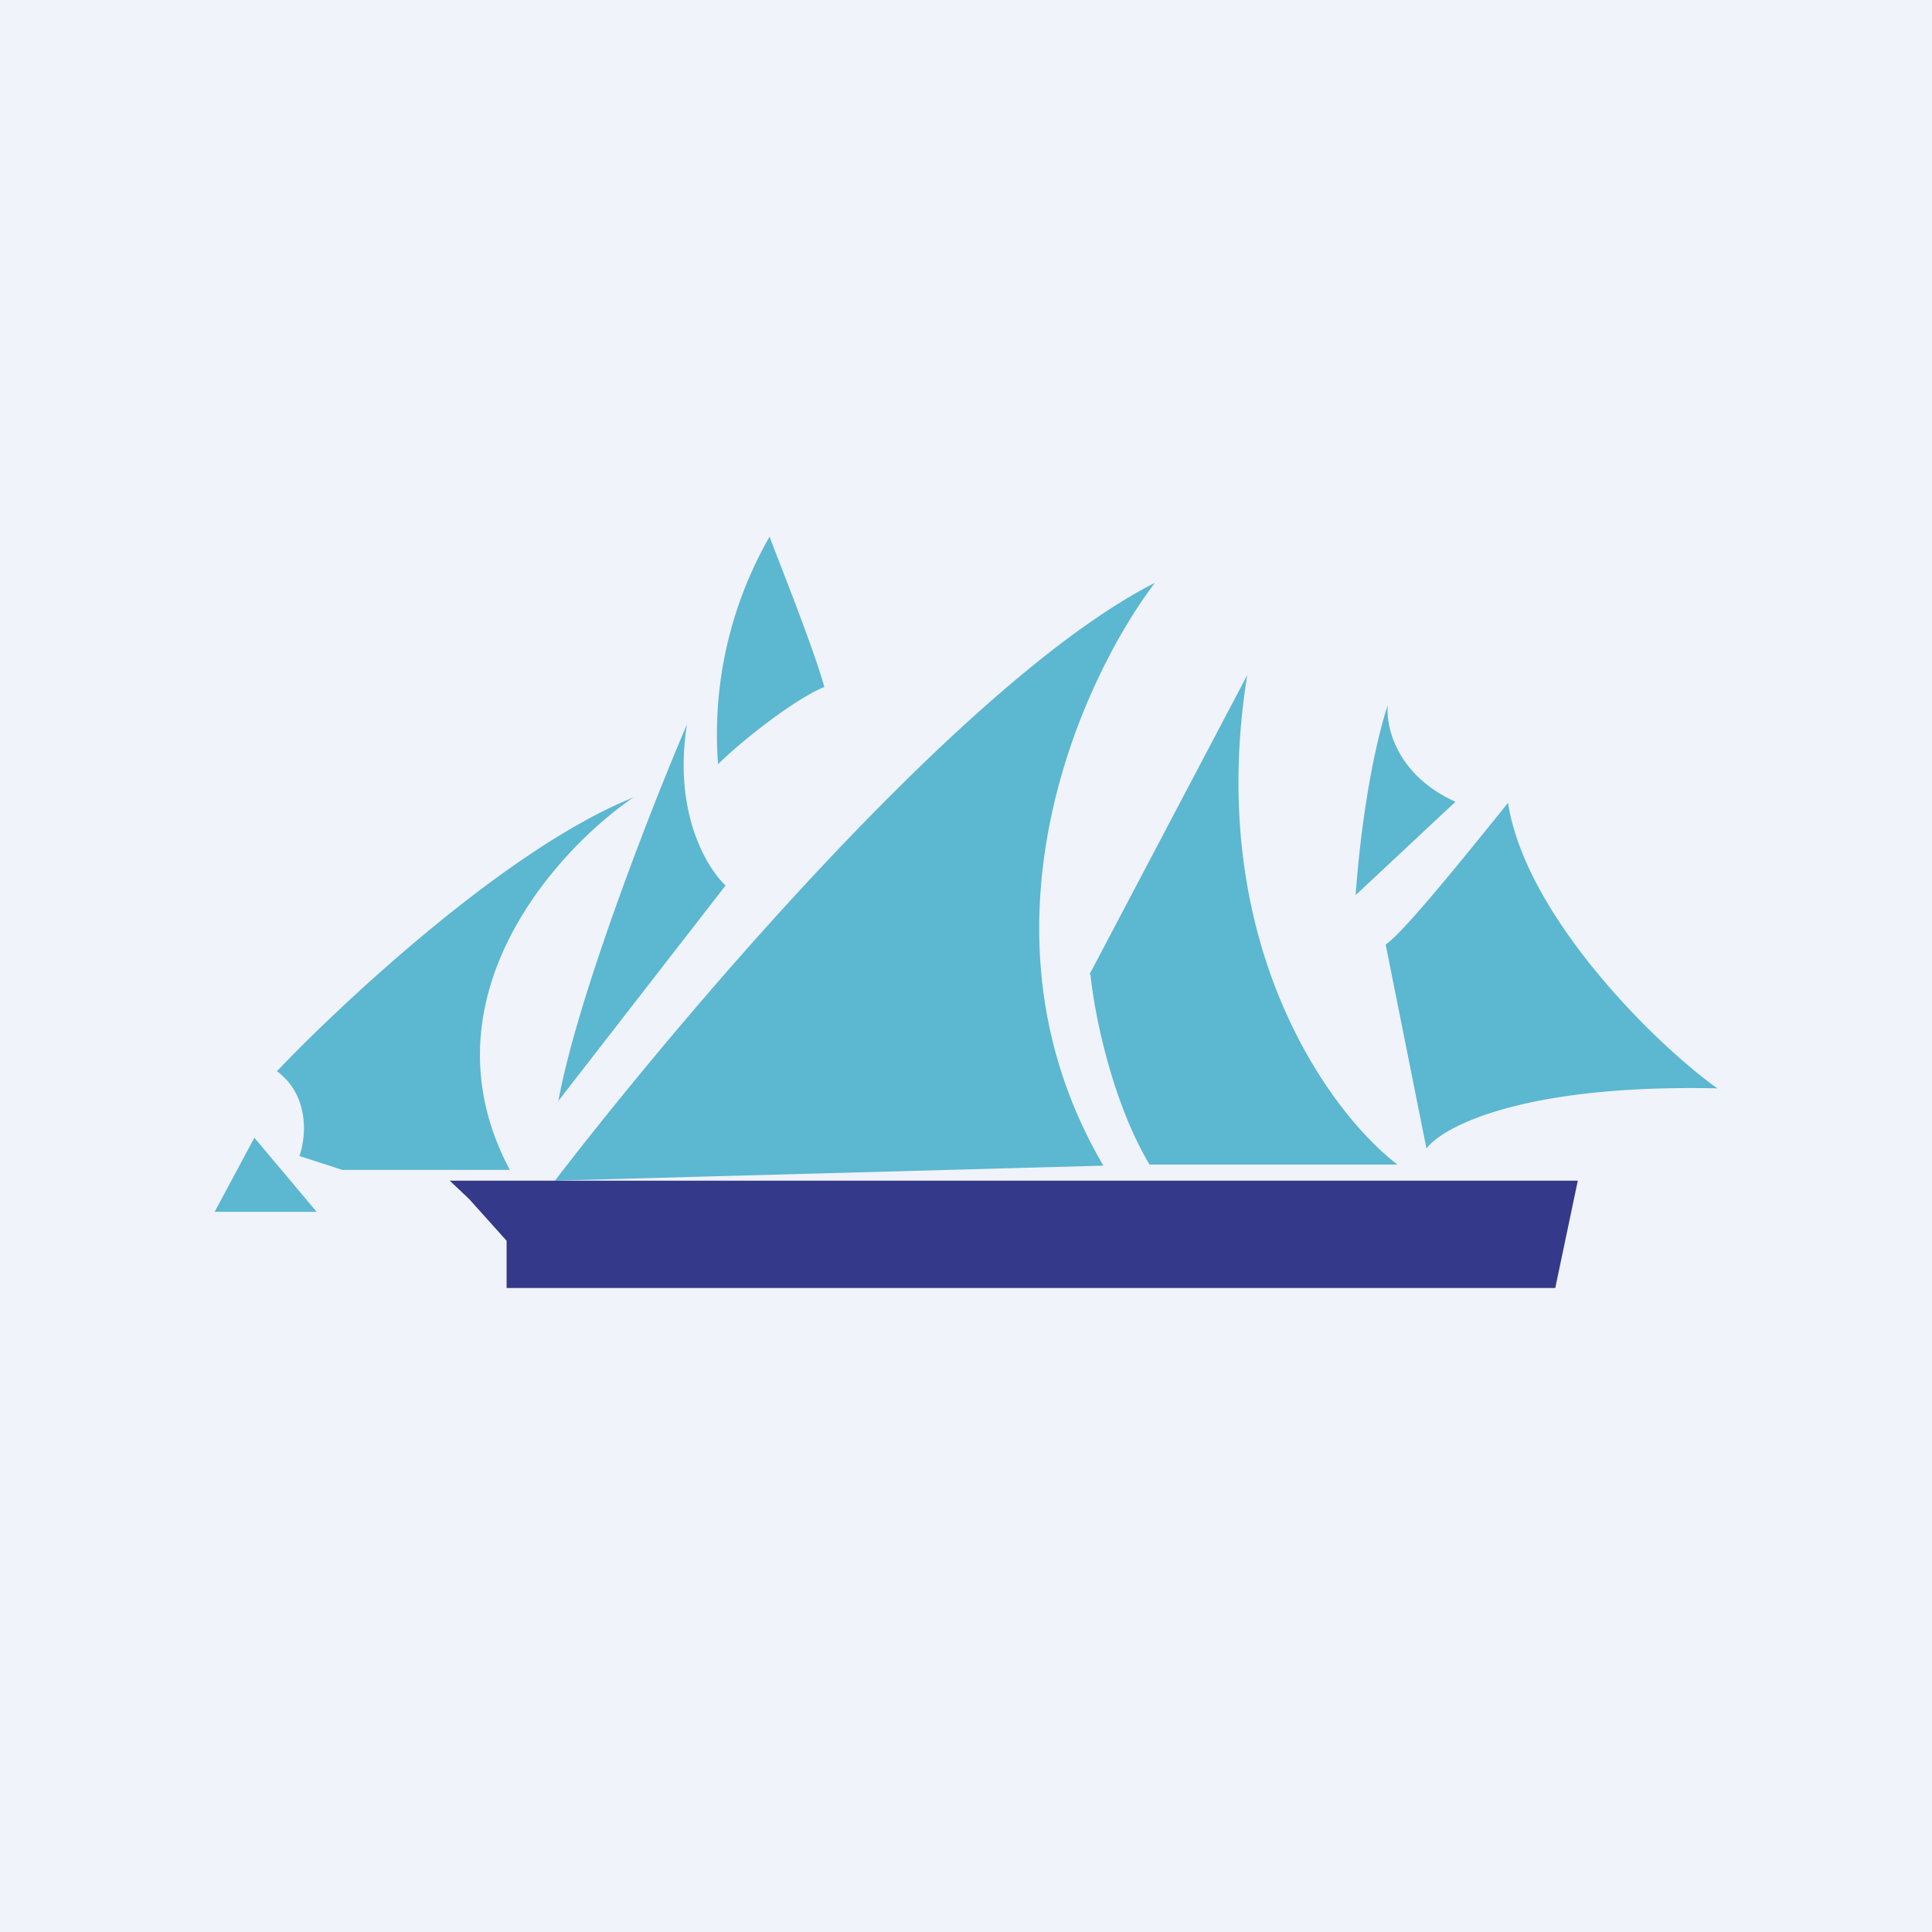
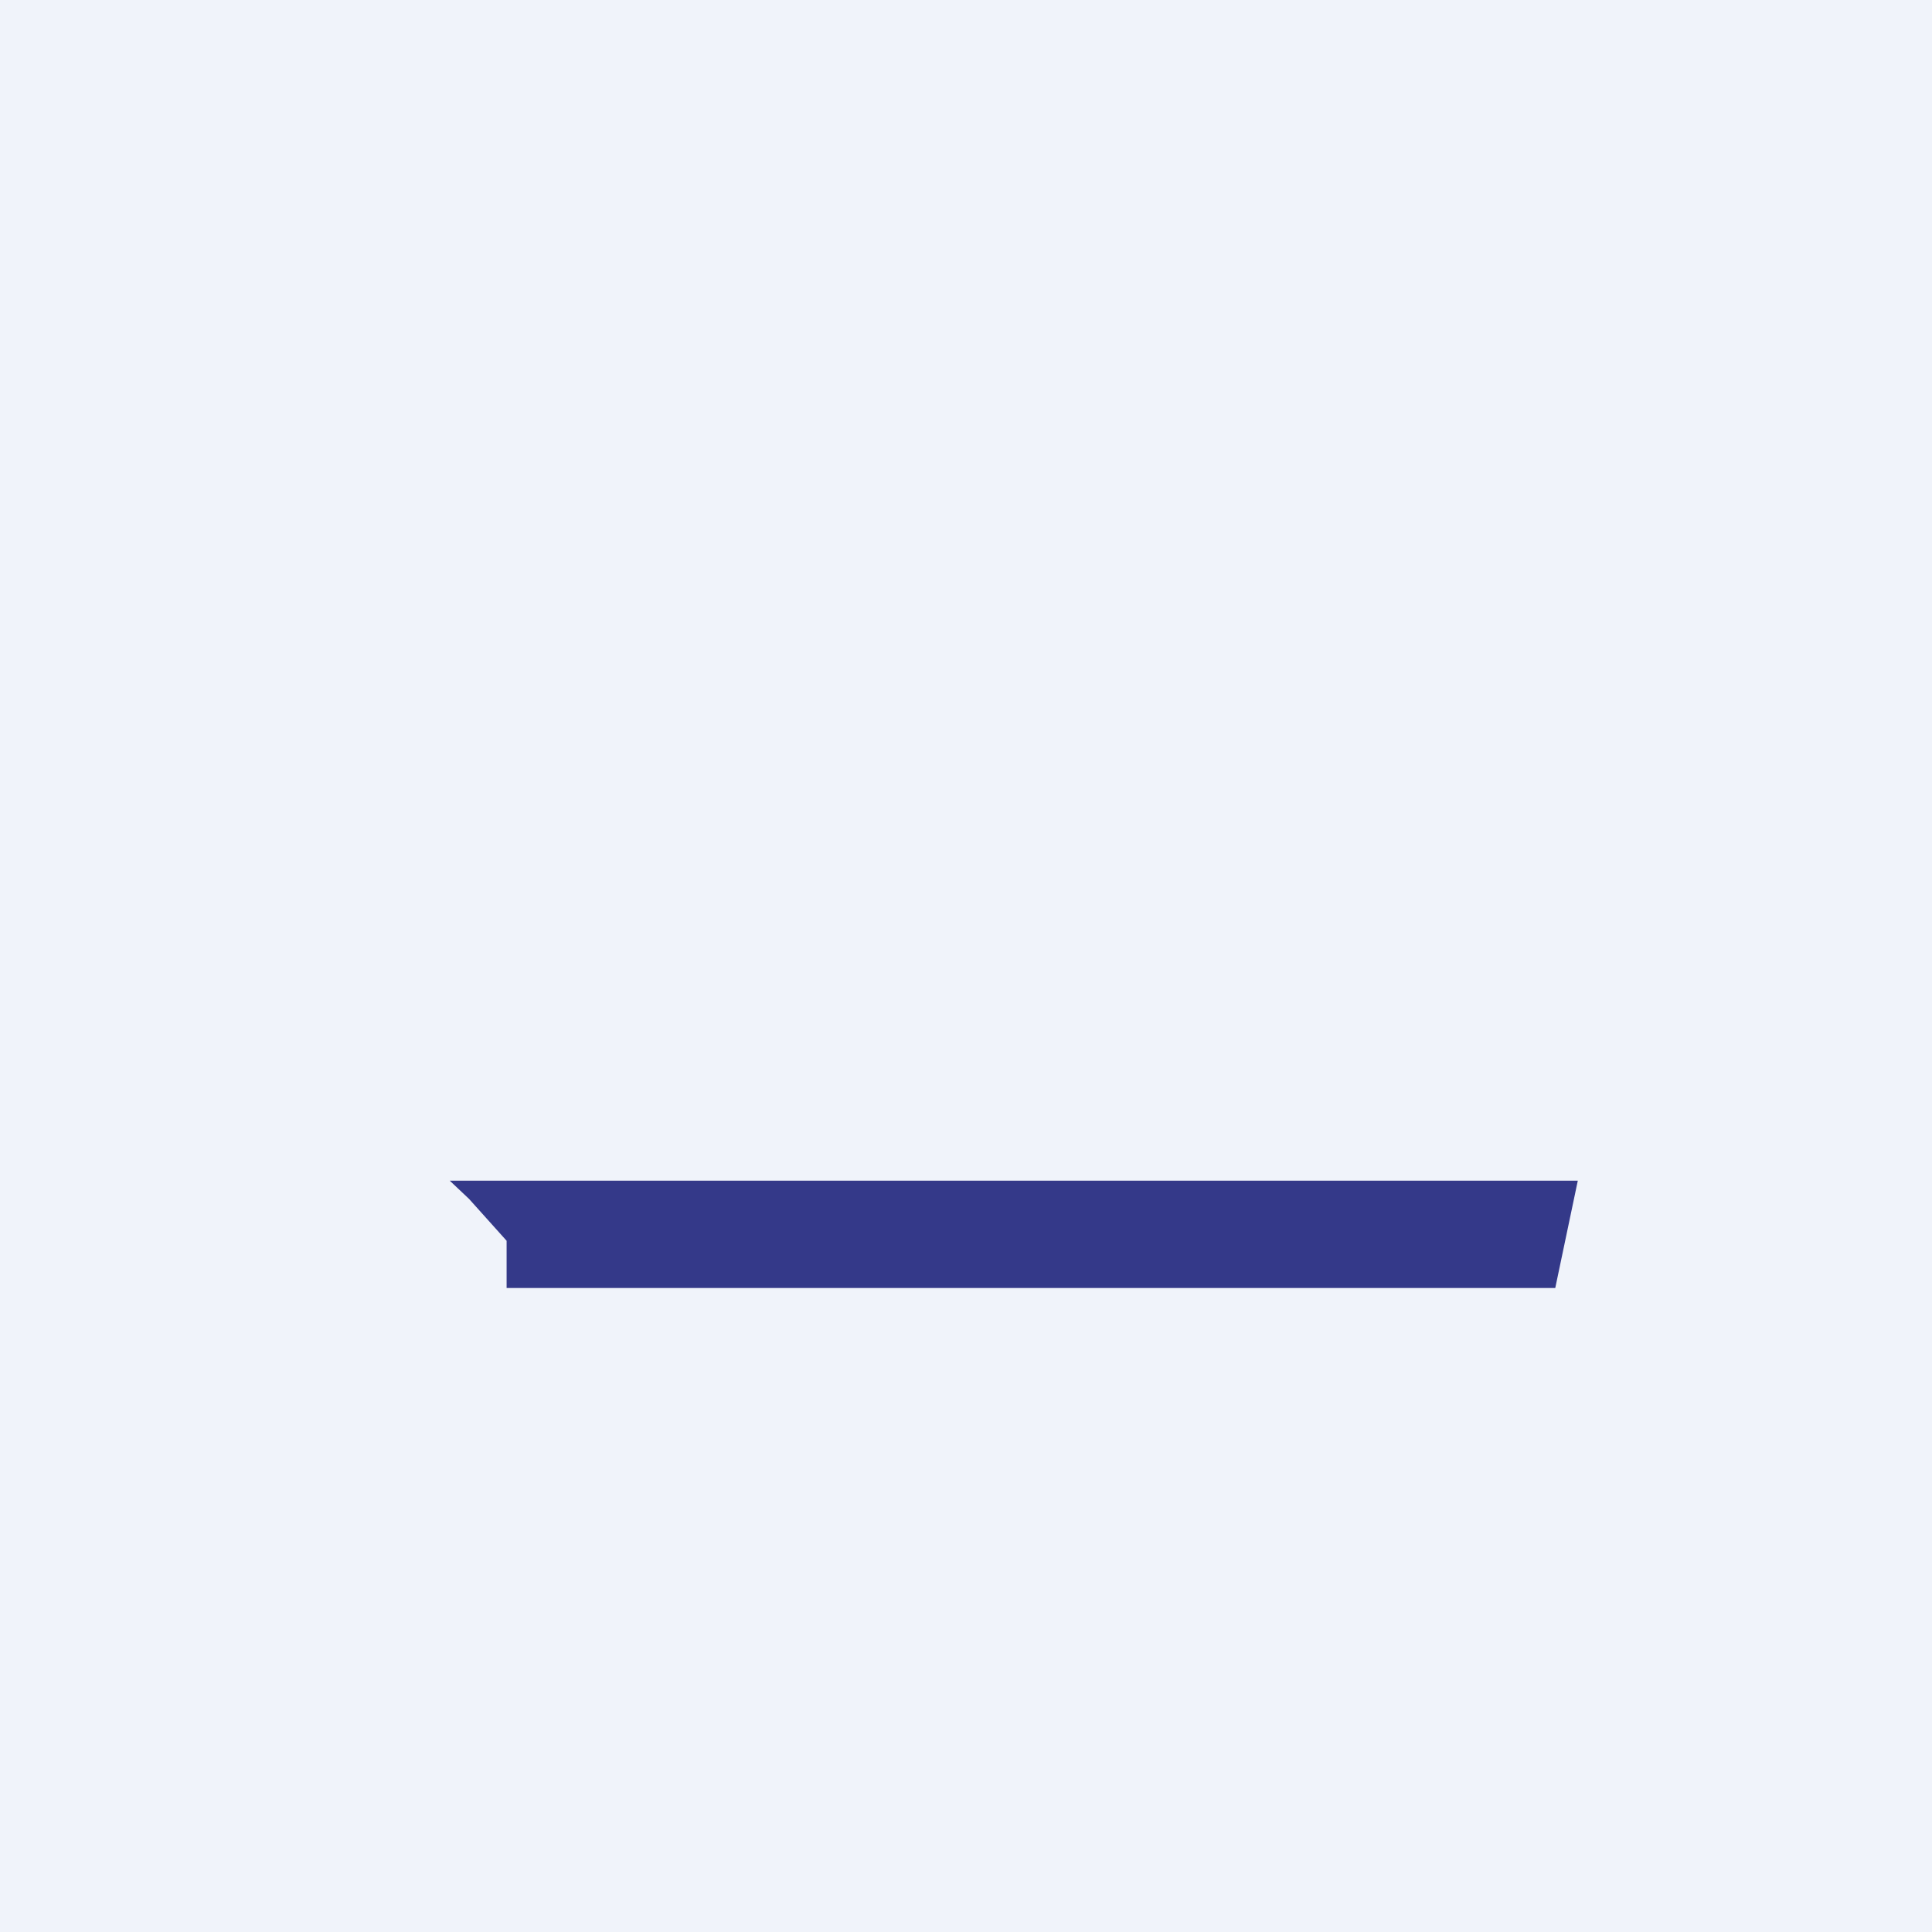
<svg xmlns="http://www.w3.org/2000/svg" width="18" height="18" viewBox="0 0 18 18">
  <path fill="#F0F3FA" d="M0 0h18v18H0z" />
-   <path d="M7.17 5a3.7 3.7 0 0 0-.48 2.12c.2-.2.7-.6.99-.72-.1-.36-.39-1.08-.51-1.4ZM5.2 10.27c.17-.95.86-2.73 1.2-3.52-.13.83.19 1.34.36 1.5L5.2 10.26Zm-2.62-.29C3.2 9.33 4.73 7.9 5.9 7.43c-.73.5-1.99 1.89-1.15 3.47H3.19l-.4-.13c.06-.17.1-.56-.21-.79Zm-.21.62.58.69H2l.37-.69Zm8.39-5.17c-1.77.9-4.46 4.1-5.59 5.57l5.11-.14c-1.28-2.18-.21-4.52.48-5.43Zm-.6 3.65c.04.4.21 1.2.55 1.77h2.31c-.63-.48-1.8-2.06-1.4-4.56l-1.47 2.79Zm2.47-.74c.07-.95.23-1.57.3-1.77-.02.2.08.65.63.9l-.93.87Zm1.42-.86c-.3.37-.96 1.2-1.14 1.32l.38 1.9c.15-.2.89-.6 2.71-.56-.6-.43-1.79-1.62-1.95-2.66Z" fill="#5CB7D1" />
  <path d="m4.72 11.56-.35-.39-.18-.17H14.7l-.21 1H4.72v-.44Z" fill="#343989" />
</svg>